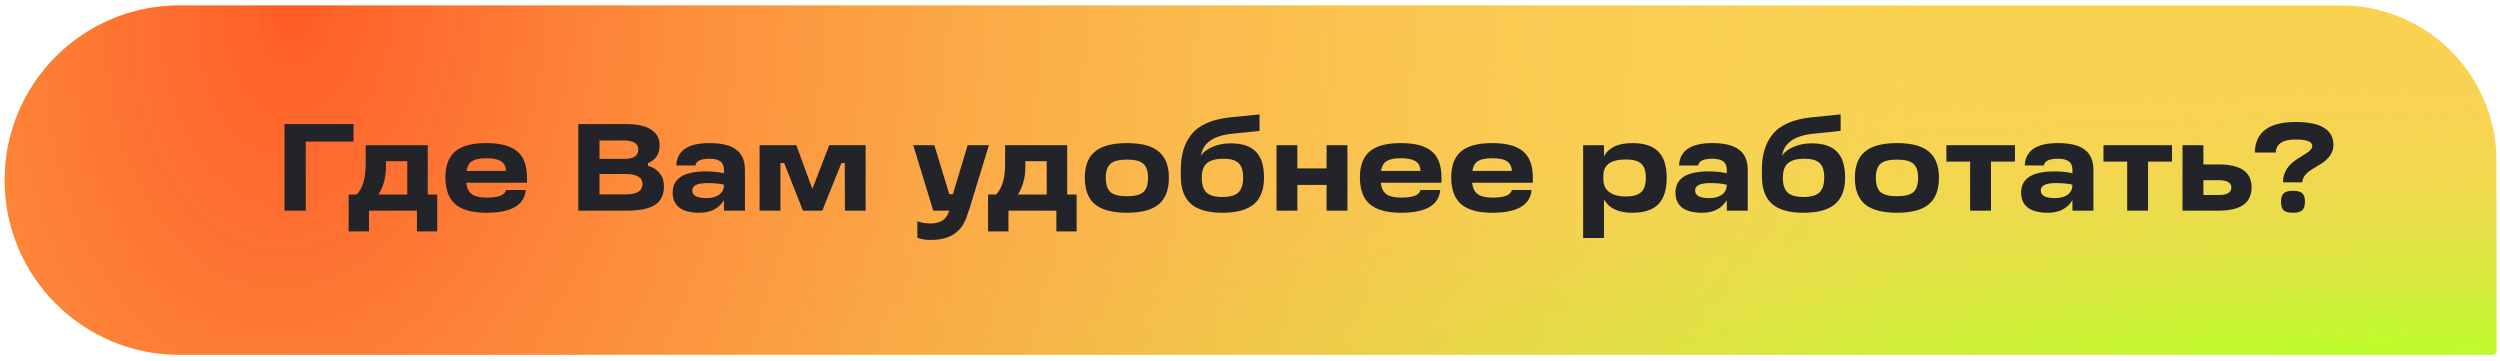
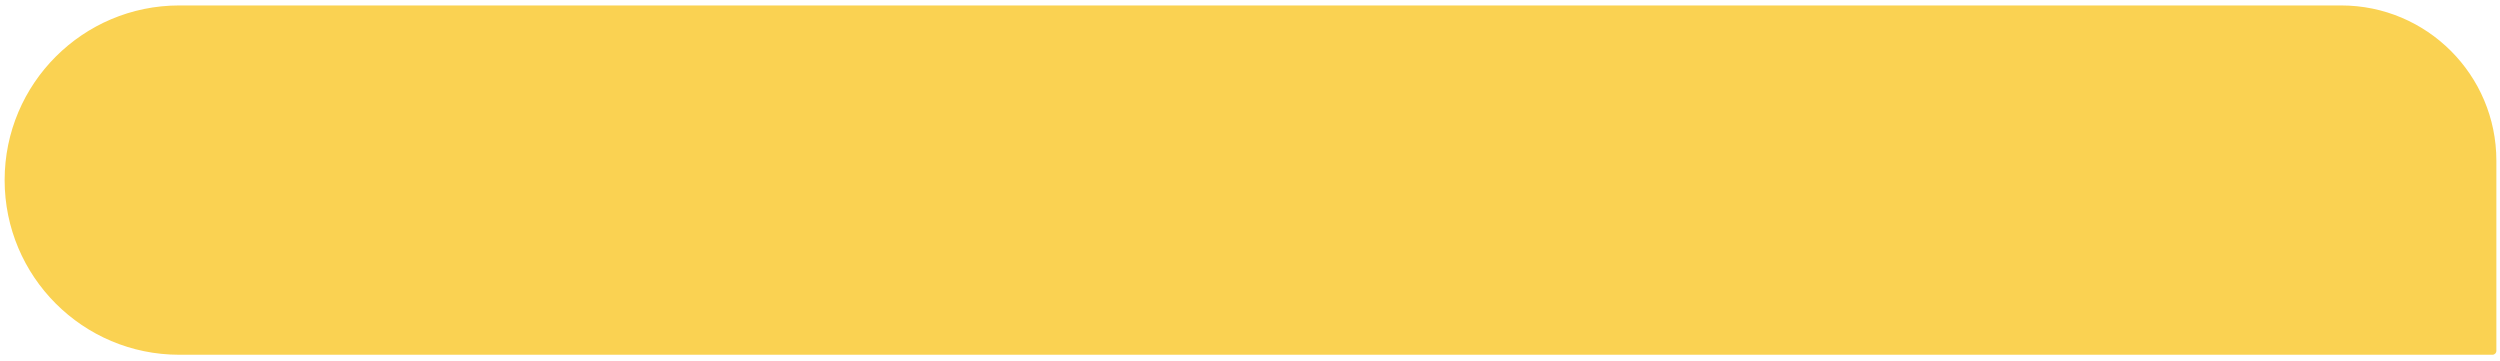
<svg xmlns="http://www.w3.org/2000/svg" width="416" height="60" viewBox="0 0 416 60" fill="none">
  <path d="M0.771 29.969C0.771 13.918 13.783 0.906 29.833 0.906H389.562C403.83 0.906 415.396 12.472 415.396 26.74V58.385C415.396 58.742 415.107 59.031 414.75 59.031H29.833C13.783 59.031 0.771 46.02 0.771 29.969Z" fill="#FAD252" />
-   <path d="M0.771 29.969C0.771 13.918 13.783 0.906 29.833 0.906H389.562C403.83 0.906 415.396 12.472 415.396 26.74V58.385C415.396 58.742 415.107 59.031 414.75 59.031H29.833C13.783 59.031 0.771 46.02 0.771 29.969Z" fill="url(#paint0_radial_47_3507)" />
-   <path d="M0.771 29.969C0.771 13.918 13.783 0.906 29.833 0.906H389.562C403.83 0.906 415.396 12.472 415.396 26.74V58.385C415.396 58.742 415.107 59.031 414.75 59.031H29.833C13.783 59.031 0.771 46.02 0.771 29.969Z" fill="url(#paint1_radial_47_3507)" />
-   <path d="M47.345 35.052V20.647H58.835V23.561H50.879V35.052H47.345ZM71.18 24.161V32.365H72.751V38.503H69.382V35.052H61.405V38.503H58.016V32.365H59.338C60.344 31.401 60.847 29.679 60.847 27.199V24.161H71.18ZM62.996 32.365H67.77V26.827H64.216V27.922C64.216 29.506 63.809 30.988 62.996 32.365ZM87.69 29.555V30.402H77.584C77.694 31.311 78.011 31.952 78.535 32.324C79.058 32.696 79.885 32.882 81.015 32.882C82.957 32.882 84.018 32.462 84.197 31.621H87.483C87.249 34.143 85.072 35.403 80.953 35.403C78.597 35.403 76.868 34.928 75.765 33.977C74.663 33.027 74.112 31.539 74.112 29.513C74.112 27.557 74.656 26.117 75.745 25.194C76.847 24.271 78.569 23.809 80.911 23.809C83.254 23.809 84.969 24.264 86.057 25.173C87.146 26.069 87.69 27.529 87.69 29.555ZM80.932 26.331C79.857 26.331 79.065 26.489 78.555 26.806C78.059 27.123 77.749 27.667 77.625 28.439H84.197C84.17 27.695 83.894 27.157 83.371 26.827C82.861 26.496 82.048 26.331 80.932 26.331ZM107.82 27.157V27.591C108.633 27.798 109.281 28.204 109.763 28.811C110.245 29.403 110.486 30.126 110.486 30.981C110.486 32.4 109.99 33.433 108.998 34.081C108.02 34.728 106.456 35.052 104.307 35.052H96.226V20.647H104.224C106.029 20.647 107.4 20.95 108.337 21.557C109.287 22.149 109.763 23.031 109.763 24.202C109.763 25.621 109.115 26.606 107.82 27.157ZM99.76 23.375V26.434H103.976C105.464 26.434 106.208 25.91 106.208 24.863C106.208 23.871 105.402 23.375 103.79 23.375H99.76ZM99.76 28.955V32.345H104.121C105.981 32.345 106.911 31.773 106.911 30.629C106.911 29.513 105.967 28.955 104.079 28.955H99.76ZM118.068 23.809C120.079 23.809 121.56 24.174 122.511 24.905C123.476 25.621 123.958 26.744 123.958 28.273V35.052H120.465V33.316C119.611 34.708 118.254 35.403 116.394 35.403C114.92 35.403 113.804 35.121 113.046 34.556C112.302 33.977 111.93 33.144 111.93 32.055C111.93 29.699 113.769 28.521 117.448 28.521C118.605 28.521 119.611 28.625 120.465 28.831V28.273C120.465 27.626 120.272 27.157 119.886 26.868C119.501 26.565 118.894 26.413 118.068 26.413C116.607 26.413 115.822 26.785 115.712 27.529H112.529C112.653 25.049 114.499 23.809 118.068 23.809ZM117.53 32.965C118.426 32.965 119.136 32.779 119.659 32.407C120.183 32.021 120.451 31.477 120.465 30.774V30.733C119.735 30.554 118.819 30.464 117.716 30.464C116.036 30.464 115.195 30.87 115.195 31.683C115.195 32.538 115.974 32.965 117.53 32.965ZM137.989 24.161H144.044V35.052H140.593L140.572 27.137H140.014L136.831 35.052H133.607L130.487 27.137H129.867V35.052H126.395V24.161H132.512L135.178 31.435L137.989 24.161ZM161.017 24.161H164.551L161.224 35.052H161.182L160.955 35.775C160.528 37.181 159.818 38.221 158.826 38.896C157.834 39.585 156.505 39.929 154.838 39.929C154.025 39.929 153.295 39.805 152.647 39.557V36.829C153.322 37.064 154.052 37.181 154.838 37.181C156.436 37.181 157.442 36.561 157.855 35.321L157.938 35.052H155.292L151.965 24.161H155.478L157.958 32.303H158.558L161.017 24.161ZM177.581 24.161V32.365H179.152V38.503H175.783V35.052H167.806V38.503H164.417V32.365H165.739C166.745 31.401 167.248 29.679 167.248 27.199V24.161H177.581ZM169.397 32.365H174.171V26.827H170.617V27.922C170.617 29.506 170.21 30.988 169.397 32.365ZM187.54 35.403C185.115 35.403 183.337 34.935 182.208 33.998C181.078 33.061 180.513 31.587 180.513 29.575C180.513 27.591 181.078 26.138 182.208 25.215C183.337 24.278 185.115 23.809 187.54 23.809C189.937 23.809 191.694 24.278 192.81 25.215C193.939 26.152 194.504 27.605 194.504 29.575C194.504 31.587 193.939 33.061 192.81 33.998C191.694 34.935 189.937 35.403 187.54 35.403ZM187.54 32.655C188.821 32.655 189.723 32.427 190.247 31.973C190.771 31.504 191.032 30.705 191.032 29.575C191.032 28.473 190.771 27.695 190.247 27.24C189.723 26.785 188.821 26.558 187.54 26.558C186.245 26.558 185.328 26.785 184.791 27.24C184.267 27.695 184.006 28.473 184.006 29.575C184.006 30.719 184.267 31.518 184.791 31.973C185.328 32.427 186.245 32.655 187.54 32.655ZM204.773 23.851C206.675 23.851 208.073 24.312 208.969 25.235C209.878 26.145 210.333 27.578 210.333 29.534C210.333 31.546 209.768 33.027 208.638 33.977C207.522 34.928 205.772 35.403 203.389 35.403C201.033 35.403 199.29 34.907 198.16 33.915C197.044 32.923 196.486 31.387 196.486 29.307V28.149C196.486 25.766 197.072 23.844 198.243 22.383C199.538 20.771 201.742 19.814 204.856 19.511L209.589 19.035V21.784L204.959 22.259C201.873 22.59 200.165 23.809 199.834 25.917C200.234 25.297 200.881 24.801 201.777 24.429C202.672 24.044 203.671 23.851 204.773 23.851ZM206.861 29.513C206.861 28.397 206.606 27.605 206.096 27.137C205.6 26.654 204.766 26.413 203.595 26.413C202.328 26.413 201.405 26.661 200.826 27.157C200.261 27.64 199.979 28.432 199.979 29.534C199.965 30.691 200.227 31.525 200.764 32.035C201.301 32.531 202.176 32.779 203.389 32.779C204.629 32.779 205.517 32.531 206.055 32.035C206.592 31.525 206.861 30.684 206.861 29.513ZM220.74 28.025V24.161H224.212V35.052H220.74V30.774H215.884V35.052H212.412V24.161H215.884V28.025H220.74ZM239.864 29.555V30.402H229.758C229.869 31.311 230.186 31.952 230.709 32.324C231.233 32.696 232.059 32.882 233.189 32.882C235.132 32.882 236.193 32.462 236.372 31.621H239.658C239.424 34.143 237.247 35.403 233.127 35.403C230.771 35.403 229.042 34.928 227.94 33.977C226.838 33.027 226.286 31.539 226.286 29.513C226.286 27.557 226.831 26.117 227.919 25.194C229.021 24.271 230.744 23.809 233.086 23.809C235.428 23.809 237.143 24.264 238.232 25.173C239.32 26.069 239.864 27.529 239.864 29.555ZM233.106 26.331C232.032 26.331 231.24 26.489 230.73 26.806C230.234 27.123 229.924 27.667 229.8 28.439H236.372C236.344 27.695 236.069 27.157 235.545 26.827C235.035 26.496 234.222 26.331 233.106 26.331ZM255.062 29.555V30.402H244.956C245.066 31.311 245.383 31.952 245.906 32.324C246.43 32.696 247.257 32.882 248.386 32.882C250.329 32.882 251.39 32.462 251.569 31.621H254.855C254.621 34.143 252.444 35.403 248.324 35.403C245.968 35.403 244.239 34.928 243.137 33.977C242.035 33.027 241.484 31.539 241.484 29.513C241.484 27.557 242.028 26.117 243.116 25.194C244.219 24.271 245.941 23.809 248.283 23.809C250.625 23.809 252.341 24.264 253.429 25.173C254.518 26.069 255.062 27.529 255.062 29.555ZM248.304 26.331C247.229 26.331 246.437 26.489 245.927 26.806C245.431 27.123 245.121 27.667 244.997 28.439H251.569C251.542 27.695 251.266 27.157 250.742 26.827C250.233 26.496 249.42 26.331 248.304 26.331ZM271.617 23.809C273.573 23.809 275.013 24.278 275.936 25.215C276.873 26.152 277.341 27.605 277.341 29.575C277.341 31.573 276.873 33.047 275.936 33.998C275.013 34.935 273.573 35.403 271.617 35.403C269.288 35.403 267.717 34.659 266.905 33.171V39.599H263.433V24.161H266.905V26C267.704 24.54 269.274 23.809 271.617 23.809ZM270.521 32.696C271.72 32.696 272.574 32.455 273.084 31.973C273.607 31.49 273.869 30.698 273.869 29.596C273.869 28.48 273.614 27.695 273.105 27.24C272.609 26.772 271.761 26.537 270.563 26.537C268.055 26.537 266.801 27.426 266.801 29.203V29.885C266.801 30.767 267.125 31.456 267.773 31.952C268.42 32.448 269.336 32.696 270.521 32.696ZM284.935 23.809C286.946 23.809 288.428 24.174 289.378 24.905C290.343 25.621 290.825 26.744 290.825 28.273V35.052H287.332V33.316C286.478 34.708 285.121 35.403 283.261 35.403C281.787 35.403 280.671 35.121 279.913 34.556C279.169 33.977 278.797 33.144 278.797 32.055C278.797 29.699 280.636 28.521 284.315 28.521C285.472 28.521 286.478 28.625 287.332 28.831V28.273C287.332 27.626 287.139 27.157 286.754 26.868C286.368 26.565 285.762 26.413 284.935 26.413C283.474 26.413 282.689 26.785 282.579 27.529H279.396C279.52 25.049 281.366 23.809 284.935 23.809ZM284.398 32.965C285.293 32.965 286.003 32.779 286.526 32.407C287.05 32.021 287.318 31.477 287.332 30.774V30.733C286.602 30.554 285.686 30.464 284.584 30.464C282.903 30.464 282.062 30.87 282.062 31.683C282.062 32.538 282.841 32.965 284.398 32.965ZM301.467 23.851C303.368 23.851 304.766 24.312 305.662 25.235C306.571 26.145 307.026 27.578 307.026 29.534C307.026 31.546 306.461 33.027 305.331 33.977C304.215 34.928 302.466 35.403 300.082 35.403C297.726 35.403 295.983 34.907 294.853 33.915C293.737 32.923 293.179 31.387 293.179 29.307V28.149C293.179 25.766 293.765 23.844 294.936 22.383C296.231 20.771 298.436 19.814 301.549 19.511L306.282 19.035V21.784L301.653 22.259C298.566 22.59 296.858 23.809 296.527 25.917C296.927 25.297 297.574 24.801 298.47 24.429C299.366 24.044 300.364 23.851 301.467 23.851ZM303.554 29.513C303.554 28.397 303.299 27.605 302.789 27.137C302.293 26.654 301.46 26.413 300.289 26.413C299.021 26.413 298.098 26.661 297.519 27.157C296.954 27.64 296.672 28.432 296.672 29.534C296.658 30.691 296.92 31.525 297.457 32.035C297.995 32.531 298.87 32.779 300.082 32.779C301.322 32.779 302.211 32.531 302.748 32.035C303.285 31.525 303.554 30.684 303.554 29.513ZM315.677 35.403C313.252 35.403 311.475 34.935 310.345 33.998C309.215 33.061 308.65 31.587 308.65 29.575C308.65 27.591 309.215 26.138 310.345 25.215C311.475 24.278 313.252 23.809 315.677 23.809C318.074 23.809 319.831 24.278 320.947 25.215C322.077 26.152 322.642 27.605 322.642 29.575C322.642 31.587 322.077 33.061 320.947 33.998C319.831 34.935 318.074 35.403 315.677 35.403ZM315.677 32.655C316.958 32.655 317.861 32.427 318.384 31.973C318.908 31.504 319.17 30.705 319.17 29.575C319.17 28.473 318.908 27.695 318.384 27.24C317.861 26.785 316.958 26.558 315.677 26.558C314.382 26.558 313.466 26.785 312.928 27.24C312.405 27.695 312.143 28.473 312.143 29.575C312.143 30.719 312.405 31.518 312.928 31.973C313.466 32.427 314.382 32.655 315.677 32.655ZM331.3 35.052H327.828V26.889H323.881V24.161H335.289V26.889H331.3V35.052ZM342.454 23.809C344.466 23.809 345.947 24.174 346.898 24.905C347.862 25.621 348.344 26.744 348.344 28.273V35.052H344.852V33.316C343.998 34.708 342.64 35.403 340.78 35.403C339.306 35.403 338.19 35.121 337.432 34.556C336.688 33.977 336.316 33.144 336.316 32.055C336.316 29.699 338.156 28.521 341.834 28.521C342.992 28.521 343.998 28.625 344.852 28.831V28.273C344.852 27.626 344.659 27.157 344.273 26.868C343.887 26.565 343.281 26.413 342.454 26.413C340.994 26.413 340.209 26.785 340.098 27.529H336.916C337.04 25.049 338.886 23.809 342.454 23.809ZM341.917 32.965C342.813 32.965 343.522 32.779 344.046 32.407C344.569 32.021 344.838 31.477 344.852 30.774V30.733C344.122 30.554 343.205 30.464 342.103 30.464C340.422 30.464 339.582 30.87 339.582 31.683C339.582 32.538 340.36 32.965 341.917 32.965ZM357.436 35.052H353.964V26.889H350.017V24.161H361.425V26.889H357.436V35.052ZM363.173 35.052V24.161H366.645V27.364H369.229C372.852 27.364 374.664 28.632 374.664 31.167C374.664 33.757 372.852 35.052 369.229 35.052H363.173ZM369.229 29.989H366.645V32.448H369.229C370.607 32.448 371.295 32.028 371.295 31.187C371.295 30.388 370.607 29.989 369.229 29.989ZM383.091 30.34H379.888C379.888 28.756 380.68 27.46 382.265 26.455L383.587 25.628C384.373 25.16 384.765 24.712 384.765 24.285C384.765 23.568 383.829 23.21 381.955 23.21C379.847 23.21 378.758 23.933 378.689 25.38H375.197C375.279 21.991 377.546 20.296 381.996 20.296C386.185 20.296 388.279 21.577 388.279 24.14C388.279 25.325 387.624 26.344 386.315 27.199L384.497 28.315C383.601 28.921 383.133 29.596 383.091 30.34ZM379.557 33.564C379.557 32.903 379.709 32.434 380.012 32.159C380.315 31.883 380.825 31.745 381.541 31.745C382.272 31.745 382.788 31.883 383.091 32.159C383.395 32.434 383.546 32.903 383.546 33.564C383.546 34.239 383.395 34.714 383.091 34.99C382.788 35.266 382.272 35.403 381.541 35.403C380.811 35.403 380.295 35.266 379.991 34.99C379.702 34.714 379.557 34.239 379.557 33.564Z" fill="#232429" />
  <defs>
    <radialGradient id="paint0_radial_47_3507" cx="0" cy="0" r="1" gradientUnits="userSpaceOnUse" gradientTransform="translate(391.569 59.031) rotate(178.137) scale(391.005 48.706)">
      <stop stop-color="#BAFF28" />
      <stop offset="1" stop-color="#F9D15D" stop-opacity="0" />
    </radialGradient>
    <radialGradient id="paint1_radial_47_3507" cx="0" cy="0" r="1" gradientUnits="userSpaceOnUse" gradientTransform="translate(47.299 4.12) rotate(7.536) scale(273.279 402.03)">
      <stop stop-color="#FF5C28" />
      <stop offset="1" stop-color="#F9D15D" stop-opacity="0" />
    </radialGradient>
  </defs>
</svg>